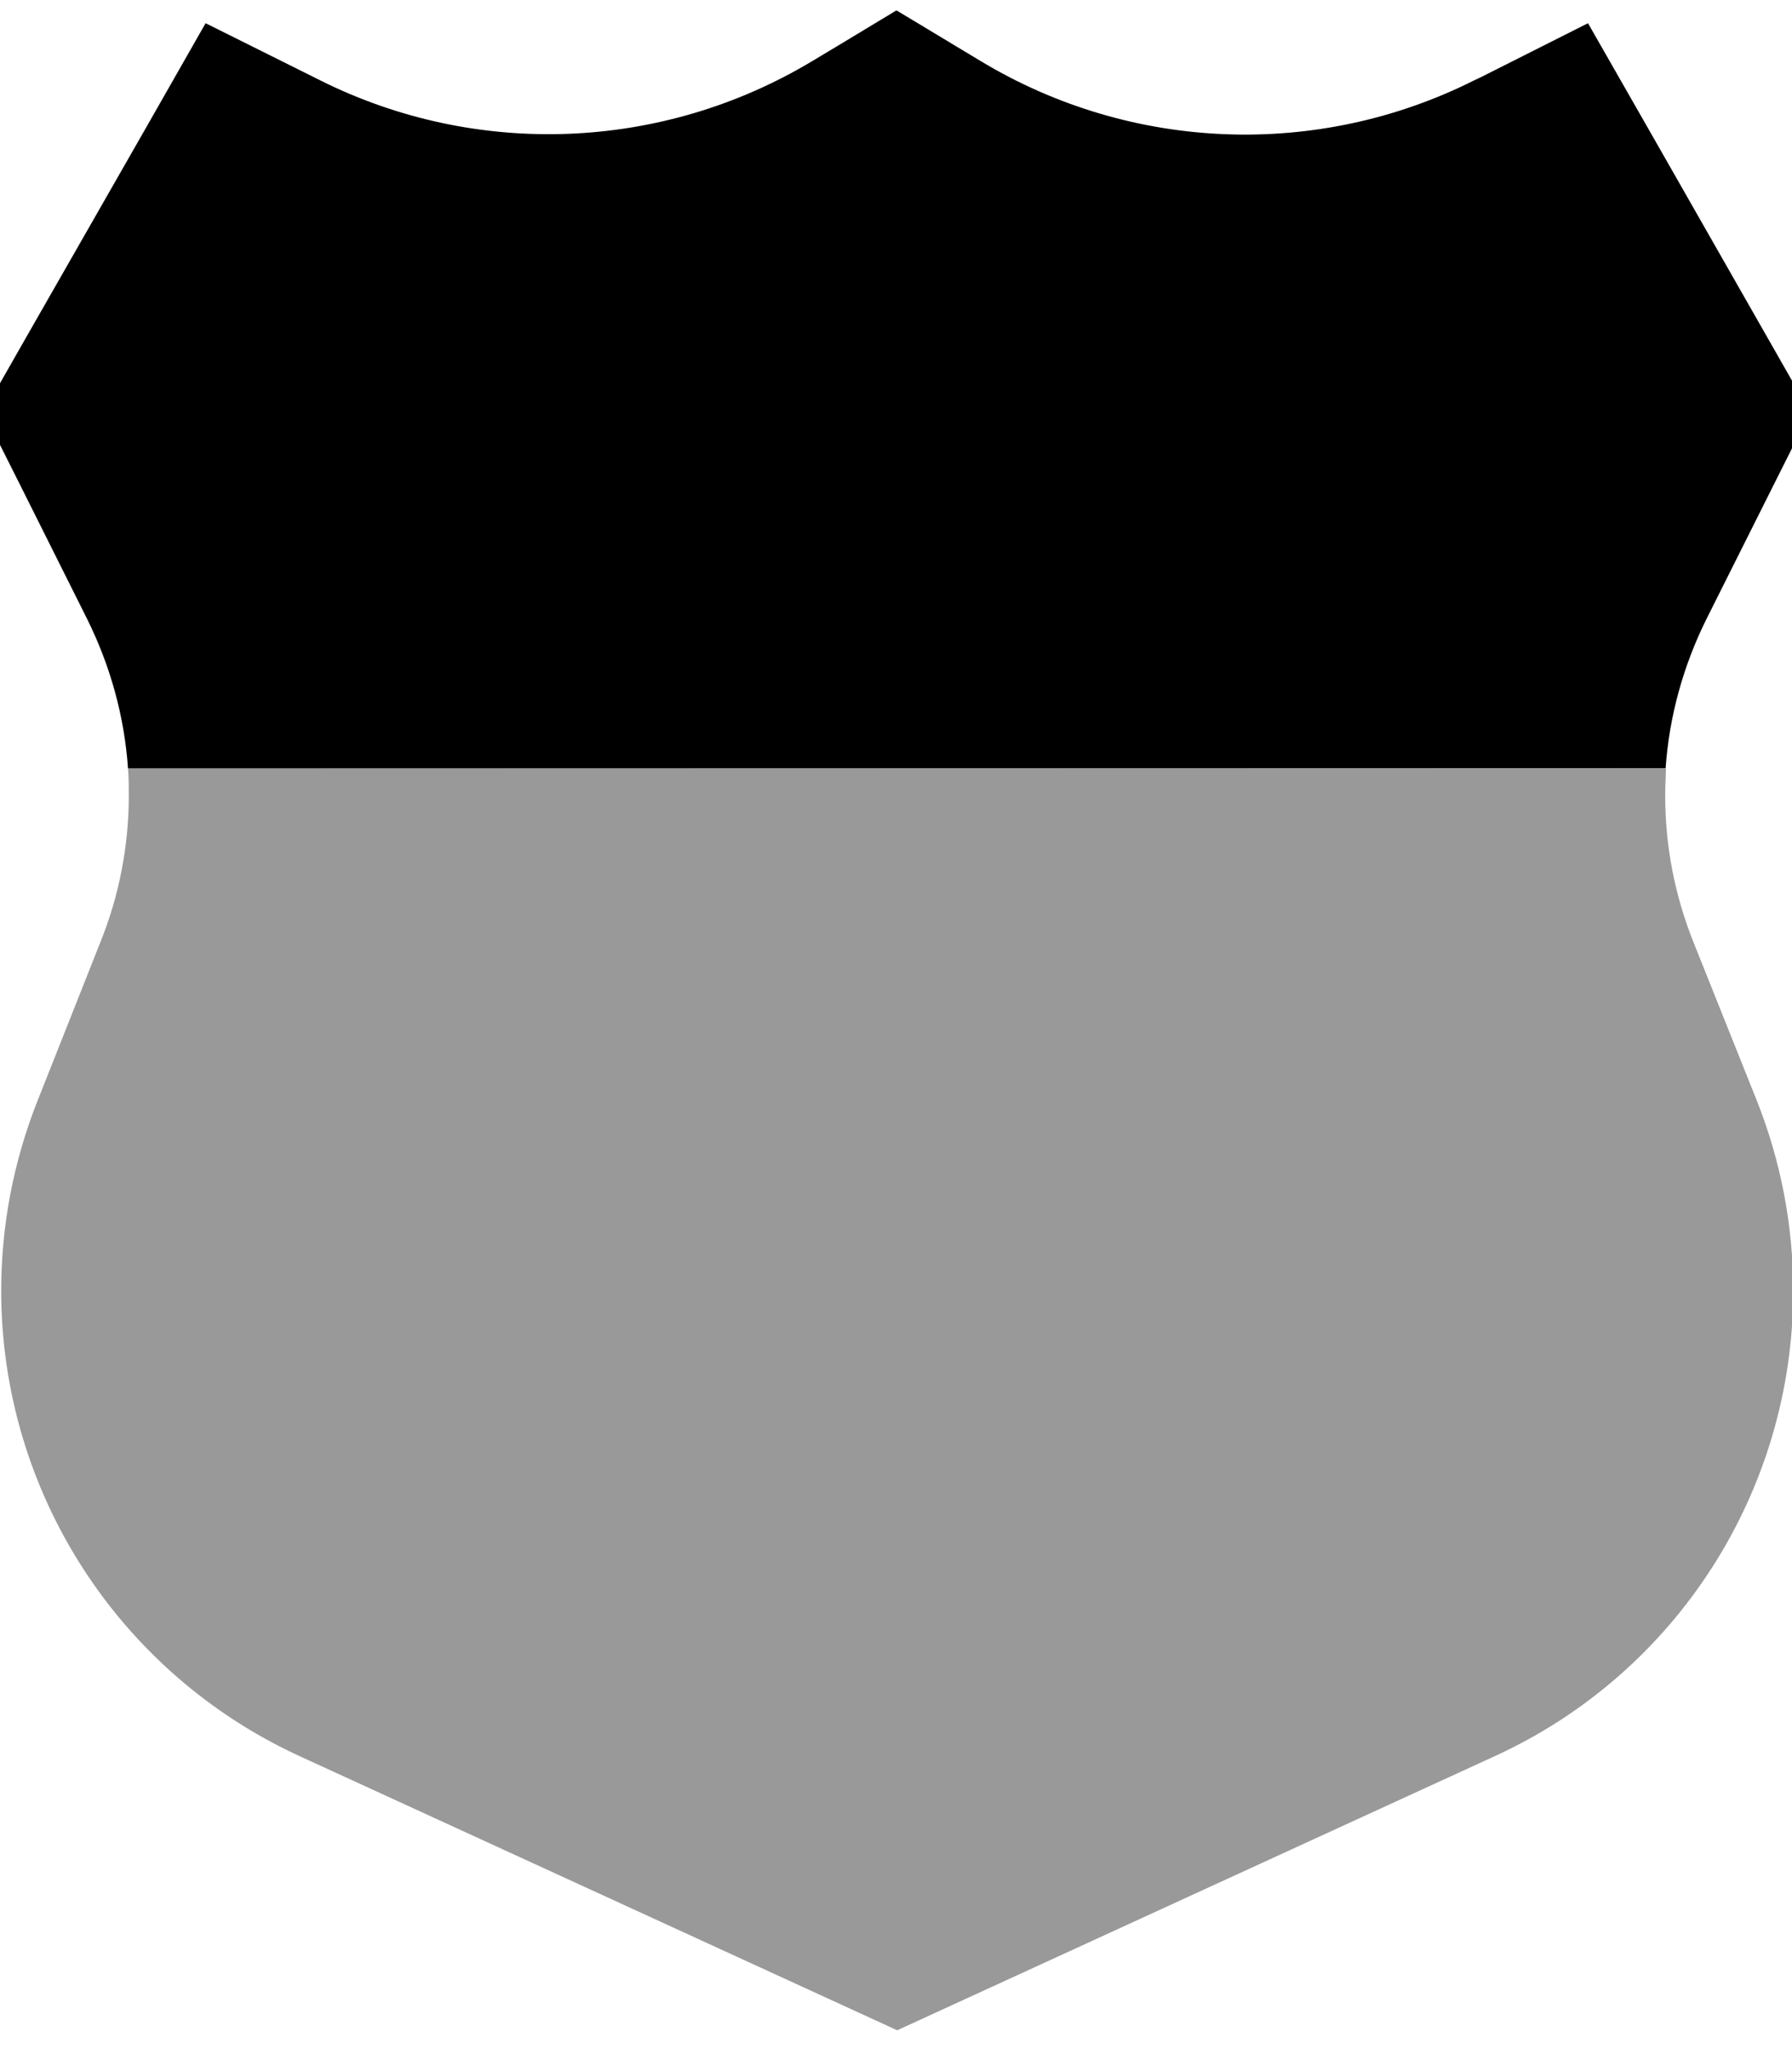
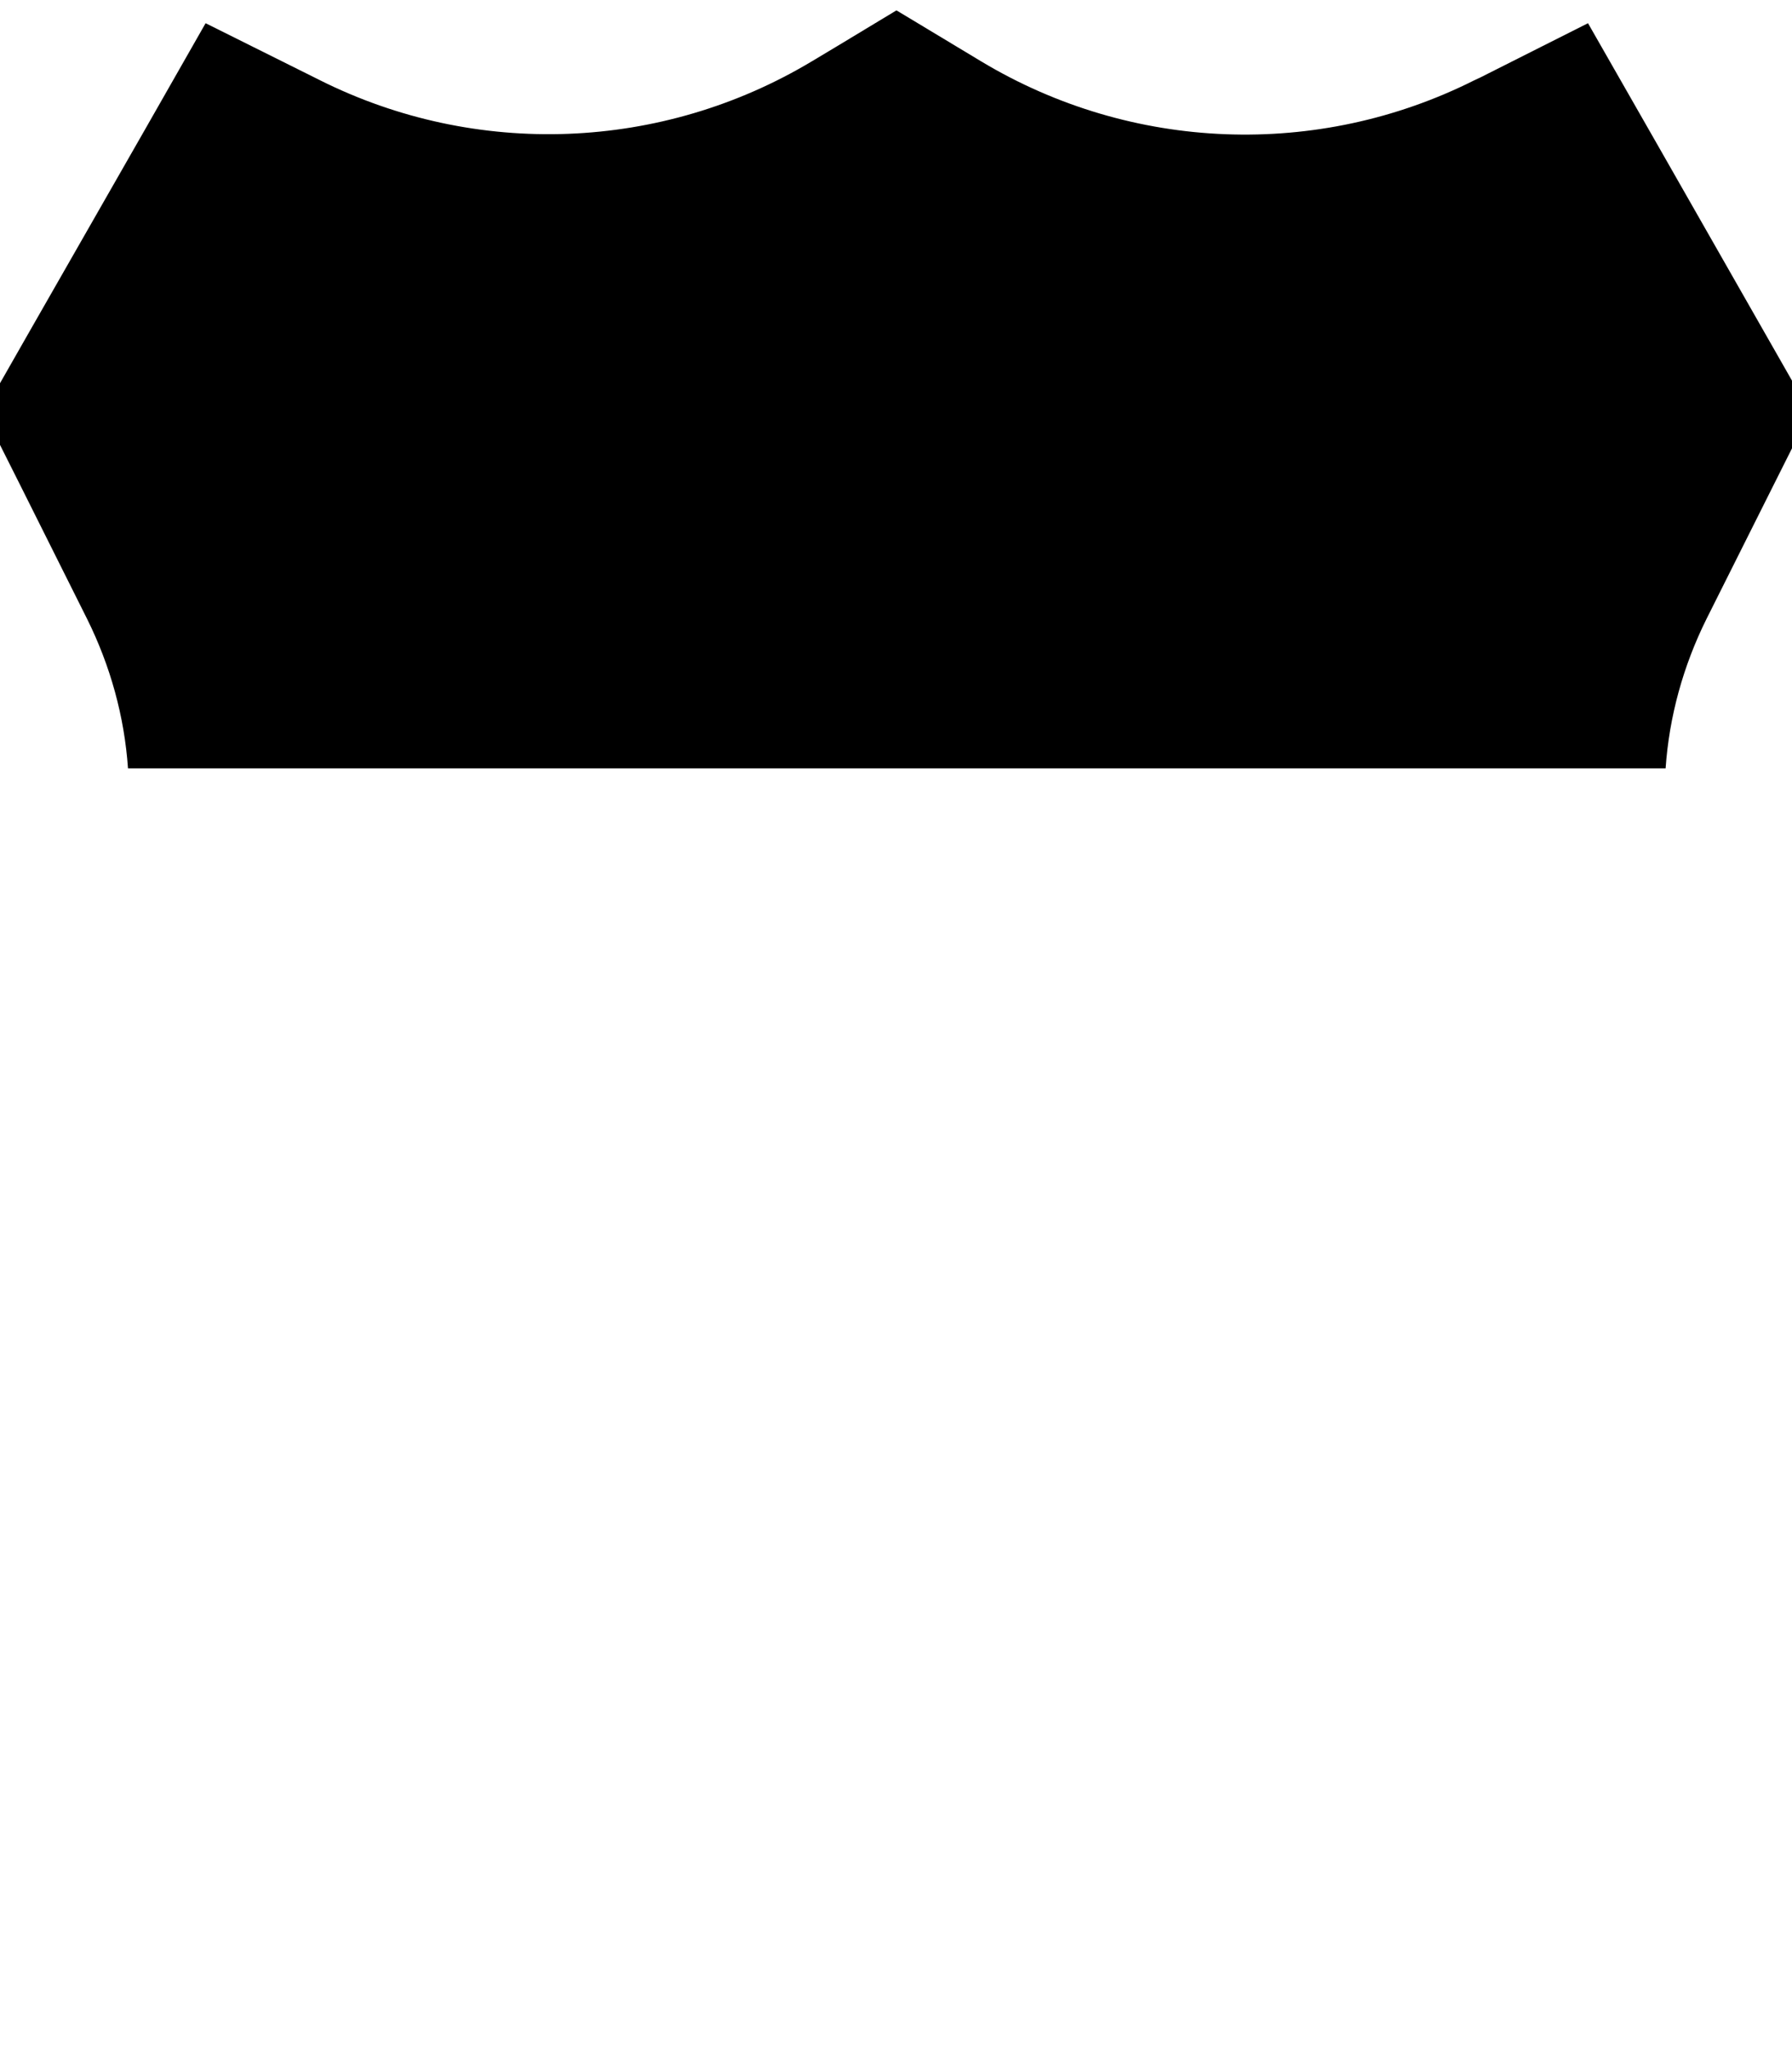
<svg xmlns="http://www.w3.org/2000/svg" viewBox="0 0 448 512">
-   <path style="fill:currentColor;opacity:.4" d="M.3 322.5c0 50 29.1 95.4 74.6 116.3l136.1 62.4 13.3 6.1 13.3-6.1 136.1-62.4c45.5-20.8 74.6-66.3 74.6-116.3 0-16.3-3.1-32.4-9.1-47.5l-15.8-39.5c-4.7-11.7-7.1-24.1-7.1-36.6 0-2.3 .1-4.6 .2-6.8L32 192c.2 2.3 .2 4.6 .2 6.8 0 12.5-2.4 25-7.1 36.6L9.4 275c-6 15.1-9.1 31.2-9.1 47.5z" />
  <path style="fill:currentColor;opacity:1" d="M224.3 2.7c12.9 7.8 20 12 21.1 12.7 37.5 22.5 84 24.3 123.1 4.7L370 19.4 397 5.8c7.2 12.6 22.9 40 47 82.3l8.5 14.9c-3.3 6.7-12 23.9-25.9 51.7-5.8 11.7-9.3 24.3-10.2 37.3L32 192c-.9-13-4.4-25.6-10.2-37.3-13.9-27.8-22.5-45-25.9-51.7 1.7-3.1 15.2-26.7 40.5-70.9l15-26.3 27.1 13.5 1.4 .7c39.1 19.6 85.6 17.8 123.1-4.7 1.2-.7 8.2-4.9 21.1-12.7z" />
</svg>